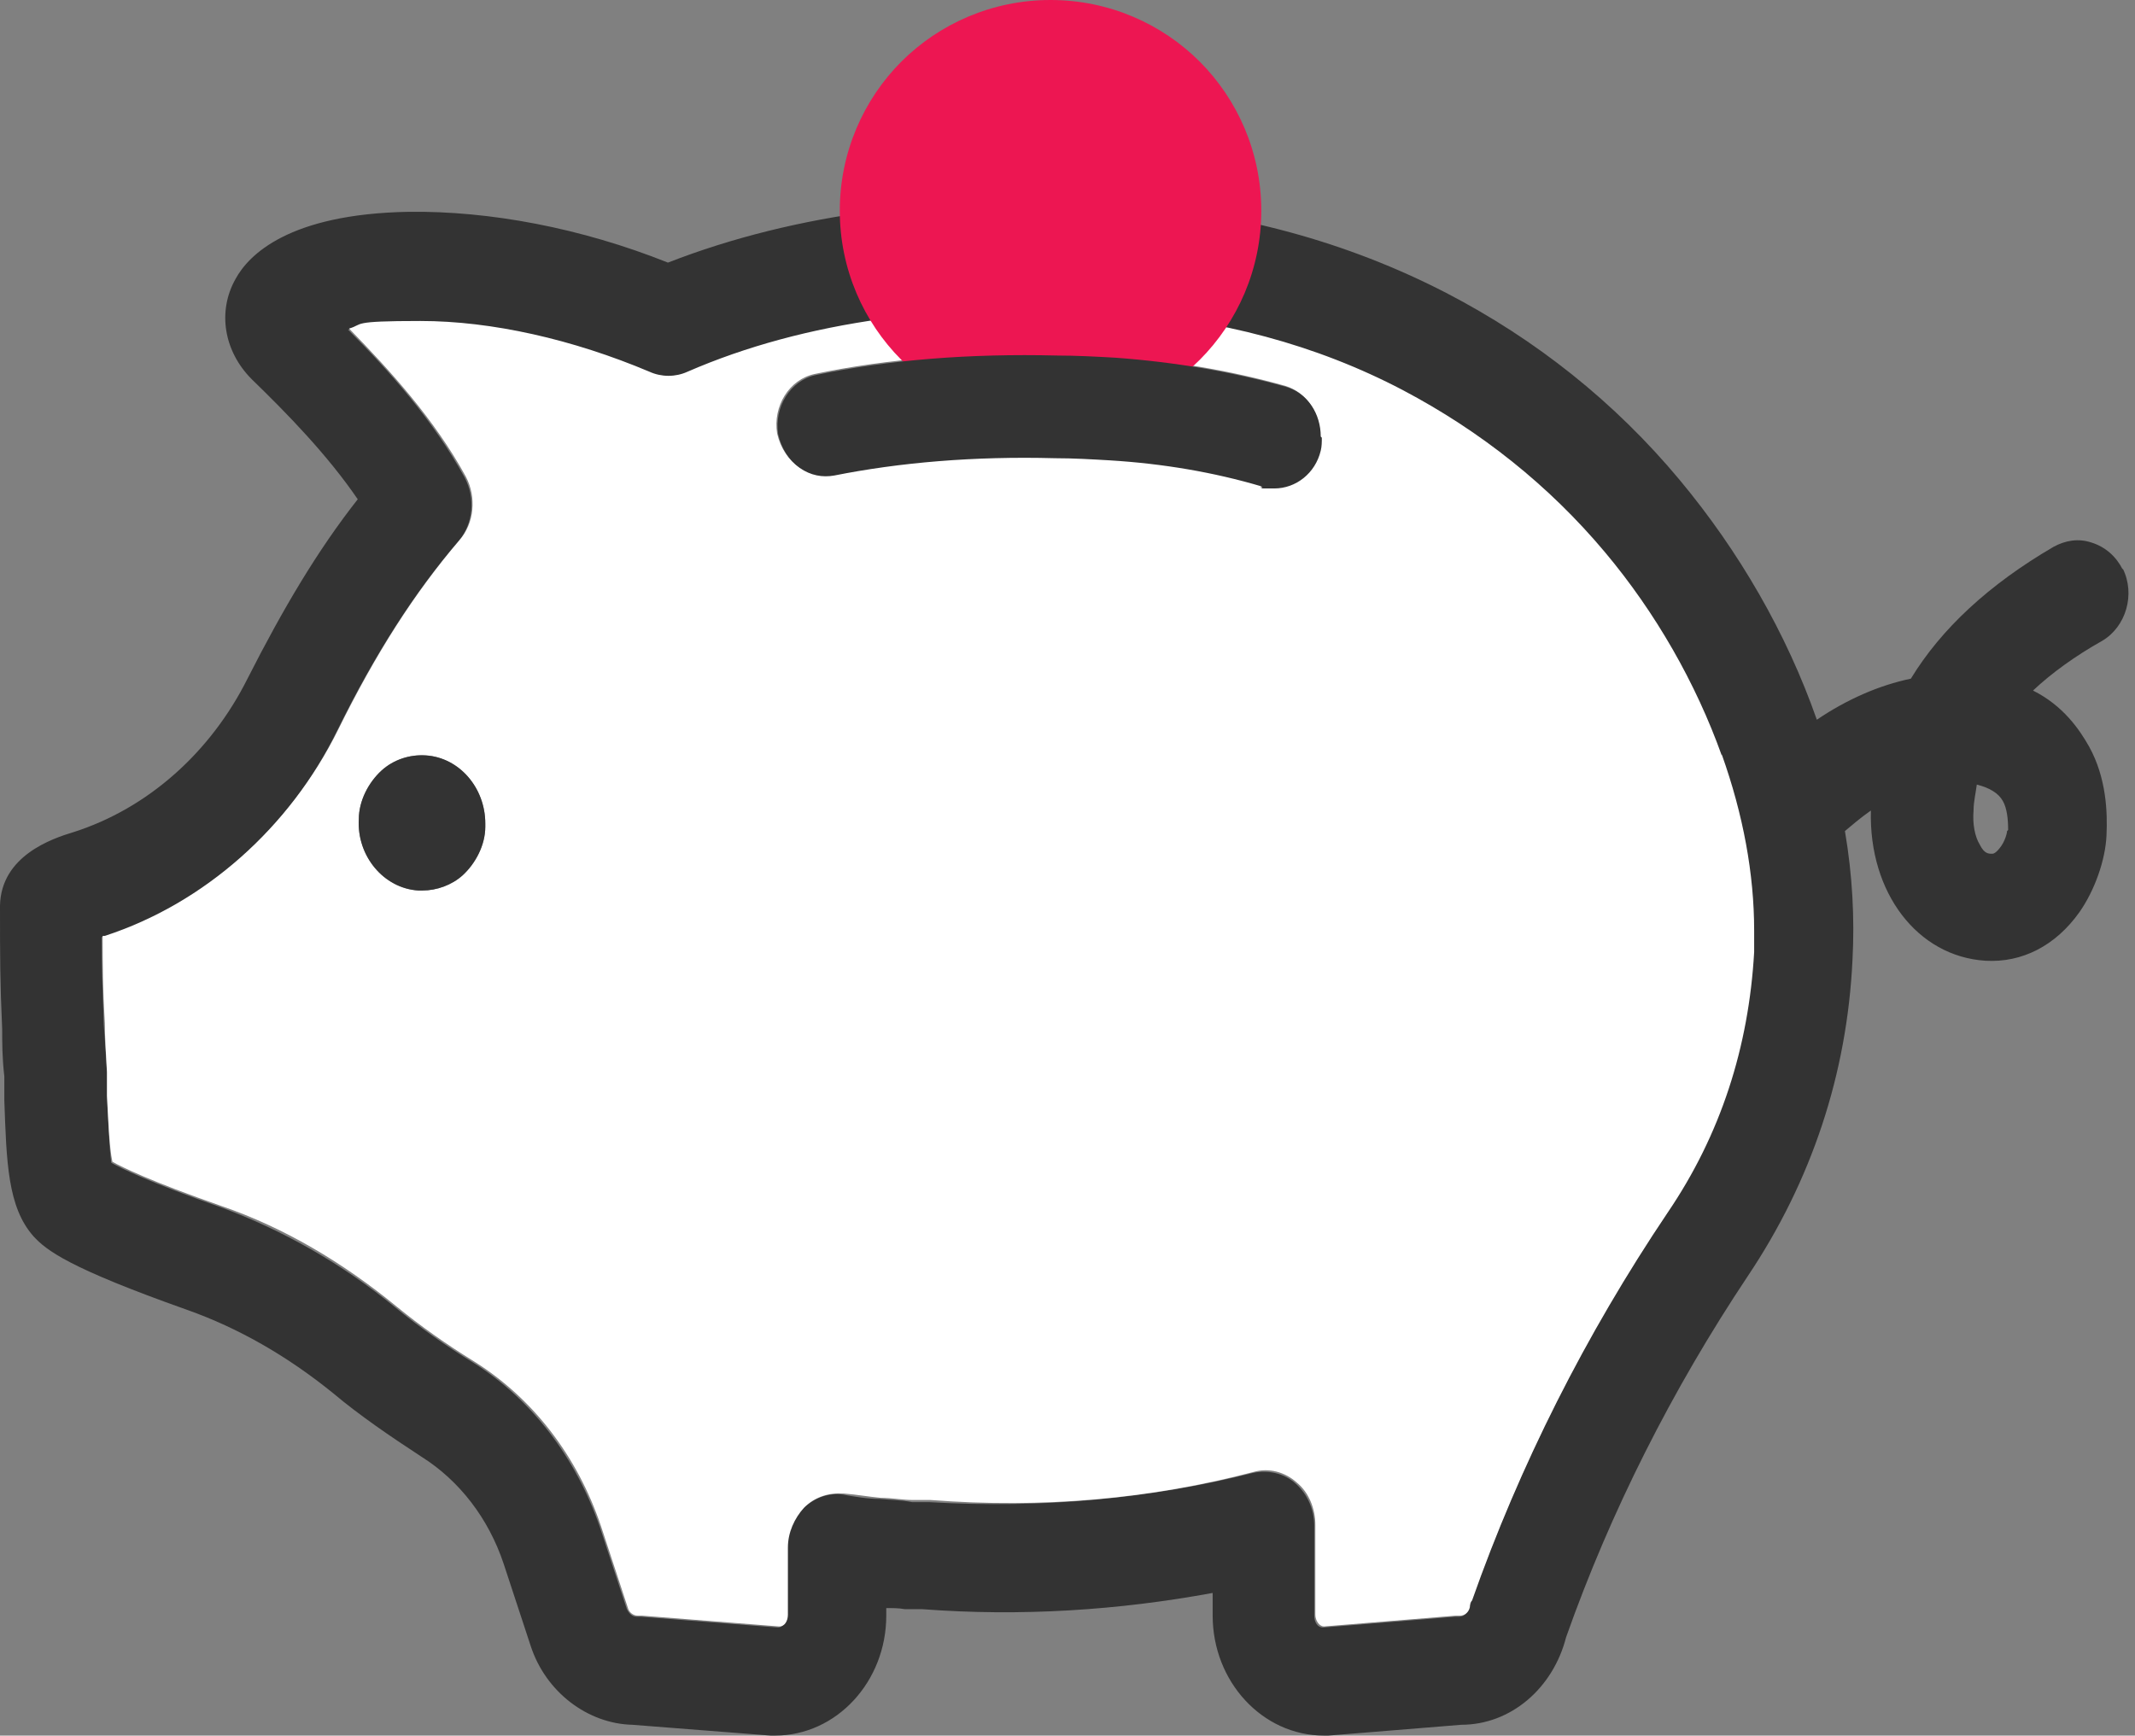
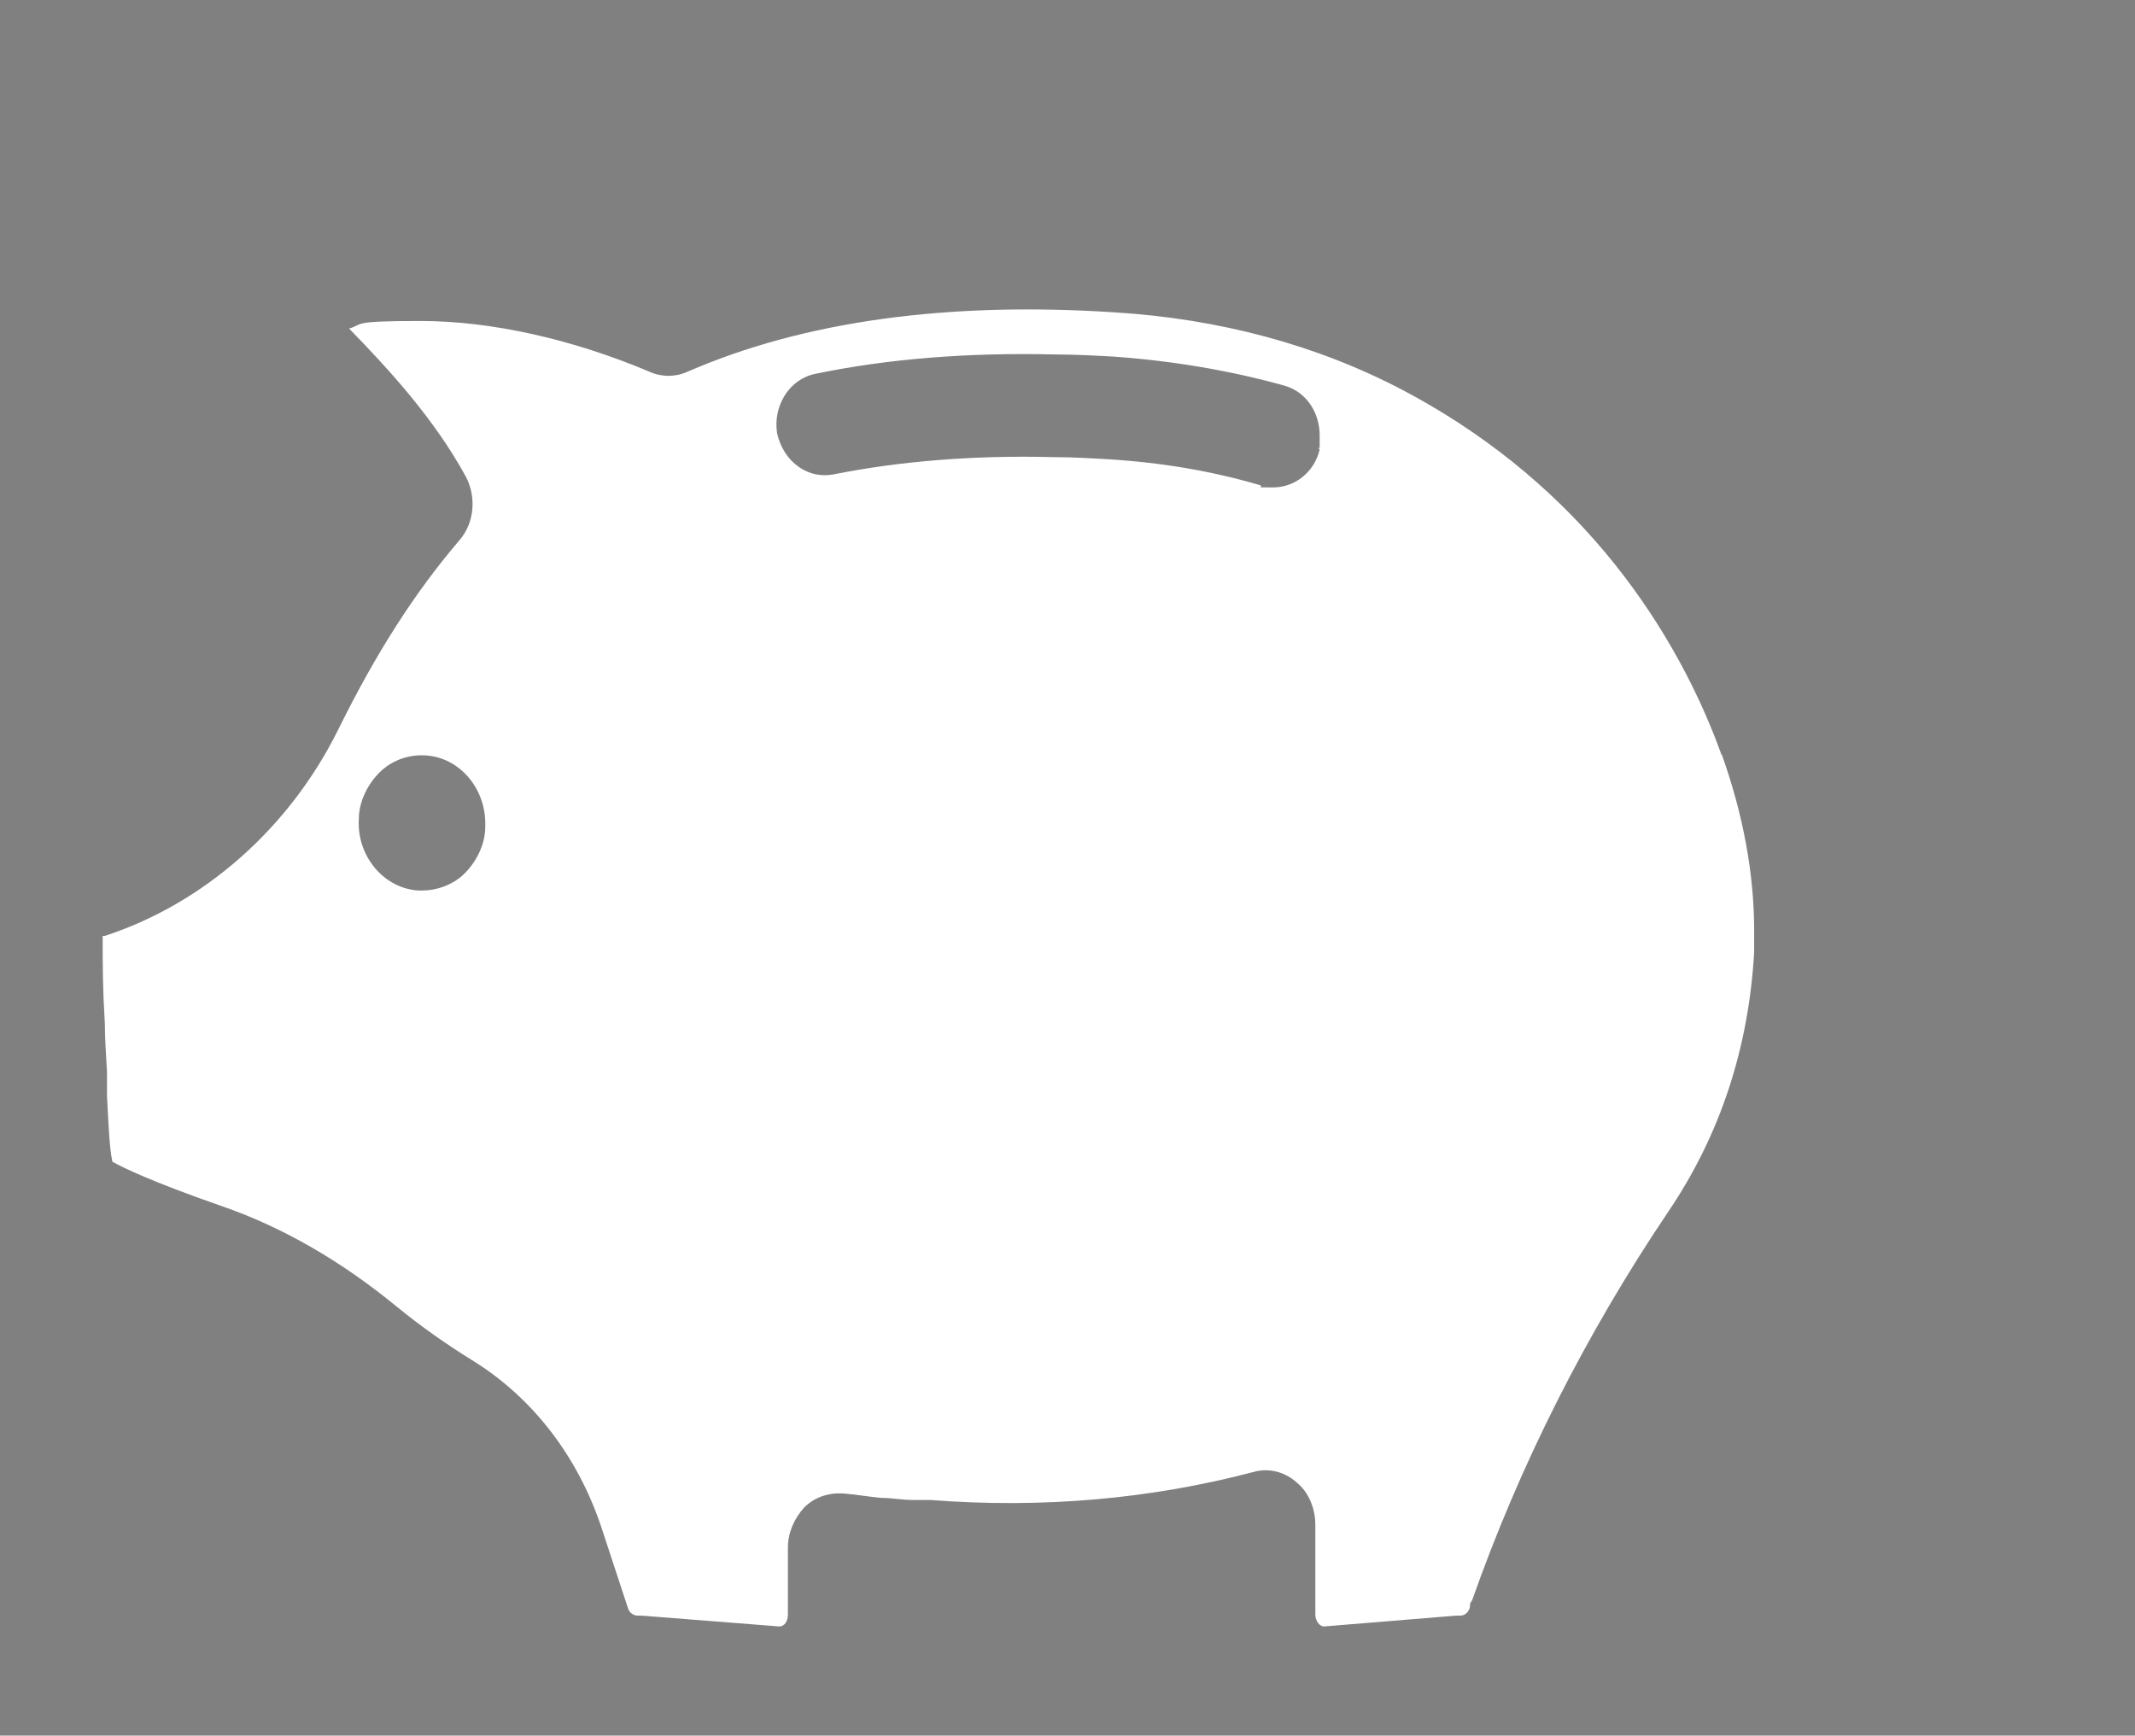
<svg xmlns="http://www.w3.org/2000/svg" width="123" height="100" viewBox="0 0 123 100" fill="none">
  <rect x="0" y="0" width="123" height="100" fill="#808080" stroke="none" />
-   <path d="M122.292 32.814C121.918 32.067 121.295 31.507 120.486 31.258C119.739 31.009 118.992 31.133 118.307 31.507C114.571 33.686 111.831 36.239 110.087 39.103C108.282 39.477 106.414 40.286 104.67 41.469C102.927 36.488 100.187 31.756 96.762 27.646C93.026 23.163 88.481 19.552 83.313 16.874C77.647 13.948 71.295 12.204 64.508 11.768C54.546 11.146 45.828 12.267 38.481 15.131C33.499 13.138 28.207 12.142 23.537 12.204C16.625 12.329 14.321 14.695 13.574 16.065C12.516 17.933 12.889 20.237 14.508 21.855C16.563 23.848 18.867 26.214 20.61 28.767C18.306 31.694 16.314 35.056 14.259 39.103C12.142 43.337 8.531 46.575 4.234 47.945C2.989 48.319 0.062 49.315 0 52.179C0 55.106 4.73201e-07 56.538 0.125 59.278C0.125 60.025 0.125 60.959 0.249 62.017C0.249 62.453 0.249 62.951 0.249 63.387C0.374 66.936 0.436 69.552 1.93 71.233C2.677 72.042 3.923 73.039 10.772 75.467C13.761 76.525 16.563 78.144 19.178 80.261C20.735 81.569 22.478 82.752 24.284 83.935C26.463 85.305 28.145 87.484 29.016 90.1L30.573 94.832C31.445 97.509 33.873 99.315 36.426 99.377L44.396 100C44.458 100 44.521 100 44.645 100C48.194 100 51.059 96.887 51.059 93.088V92.653C51.432 92.653 51.806 92.653 52.117 92.715H53.113C58.842 93.151 64.446 92.777 69.863 91.781V93.088C69.863 96.887 72.727 100 76.277 100C79.826 100 76.401 100 76.526 100L84.184 99.377C87.049 99.377 89.477 97.26 90.224 94.334C92.777 87.111 96.326 80.075 100.685 73.537C104.359 68.057 106.414 61.893 106.725 55.293C106.85 52.926 106.725 50.436 106.289 47.883C106.663 47.572 107.161 47.136 107.784 46.7C107.659 51.432 110.461 55.106 114.384 55.355C116.501 55.479 118.431 54.483 119.801 52.553C120.673 51.308 121.295 49.564 121.358 48.132C121.42 46.824 121.358 44.832 120.361 43.026C119.801 42.03 118.867 40.66 117.124 39.788C118.182 38.792 119.552 37.796 121.109 36.924C122.478 36.115 123.039 34.247 122.292 32.752V32.814ZM100.996 54.919C100.685 60.336 99.004 65.38 96.015 69.925C91.283 76.961 87.547 84.496 84.745 92.279C84.745 92.403 84.683 92.528 84.62 92.653C84.558 92.964 84.309 93.151 84.06 93.151C83.811 93.151 83.935 93.151 83.811 93.151L76.214 93.773C75.903 93.773 75.716 93.462 75.716 93.088V87.92C75.716 86.986 75.343 86.115 74.658 85.492C73.973 84.869 73.039 84.682 72.167 84.869C66.252 86.364 60.025 86.924 53.549 86.55H52.553C51.93 86.426 51.308 86.426 50.685 86.364C50 86.364 49.253 86.239 48.568 86.115C47.758 85.99 46.887 86.301 46.264 86.924C45.641 87.484 45.33 88.356 45.33 89.228V93.088C45.33 93.462 45.081 93.773 44.832 93.773L36.924 93.151C36.862 93.151 36.8 93.151 36.675 93.151C36.426 93.151 36.239 92.964 36.115 92.715L34.558 87.983C33.188 83.998 30.635 80.635 27.273 78.518C25.654 77.522 24.159 76.463 22.79 75.343C19.676 72.79 16.252 70.859 12.702 69.552C8.593 68.12 6.974 67.31 6.413 66.999C6.289 66.189 6.227 64.321 6.164 63.2V61.831C6.102 60.772 6.04 59.838 5.978 59.029C5.915 56.974 5.853 55.728 5.853 53.985C5.853 53.985 5.915 53.985 5.978 53.985C11.706 52.117 16.625 47.821 19.427 42.092C21.607 37.671 23.848 34.184 26.401 31.195C27.273 30.199 27.397 28.705 26.775 27.522C24.969 24.222 22.416 21.357 20.05 18.991C20.922 18.742 22.291 18.555 24.159 18.555C28.269 18.555 33.001 19.614 37.36 21.482C38.045 21.793 38.792 21.793 39.539 21.482C46.264 18.618 54.546 17.497 64.135 18.057C70.174 18.431 75.778 19.925 80.76 22.541C85.243 24.844 89.166 28.02 92.404 31.88C95.33 35.367 97.634 39.415 99.129 43.587C100.374 47.011 100.996 50.498 100.996 53.736C100.996 56.974 100.996 54.608 100.996 54.981V54.919ZM115.629 47.883C115.629 48.008 115.505 48.506 115.193 48.879C114.944 49.191 114.82 49.191 114.757 49.191C114.571 49.191 114.322 49.191 114.072 48.692C113.761 48.194 113.637 47.447 113.699 46.7C113.699 46.202 113.823 45.704 113.886 45.206C114.633 45.392 115.131 45.704 115.38 46.139C115.629 46.575 115.691 47.198 115.691 47.821L115.629 47.883Z" fill="#333333" />
  <path d="M99.191 43.525C97.696 39.353 95.392 35.306 92.466 31.819C89.228 27.958 85.305 24.845 80.822 22.479C75.841 19.863 70.237 18.369 64.197 17.995C54.608 17.373 46.326 18.494 39.602 21.42C38.917 21.732 38.107 21.732 37.422 21.42C33.001 19.552 28.331 18.494 24.222 18.494C20.112 18.494 20.984 18.68 20.112 18.93C22.478 21.358 25.031 24.16 26.837 27.46C27.459 28.643 27.335 30.137 26.463 31.134C23.91 34.123 21.669 37.609 19.489 42.03C16.687 47.697 11.768 52.055 6.04 53.923C6.04 53.923 5.978 53.923 5.915 53.923C5.915 55.667 5.915 56.912 6.04 58.967C6.04 59.776 6.102 60.648 6.164 61.769V63.139C6.227 64.26 6.289 66.127 6.476 66.937C7.036 67.248 8.655 68.058 12.765 69.49C16.376 70.735 19.738 72.728 22.852 75.281C24.222 76.401 25.716 77.46 27.335 78.456C30.697 80.573 33.25 83.874 34.62 87.921L36.177 92.653C36.239 92.902 36.488 93.089 36.737 93.089C36.986 93.089 36.862 93.089 36.986 93.089L44.894 93.712C45.206 93.712 45.392 93.4 45.392 93.027V89.166C45.392 88.294 45.766 87.485 46.326 86.862C46.949 86.24 47.758 85.991 48.63 86.053C49.377 86.115 50.062 86.24 50.747 86.302C51.37 86.302 51.993 86.426 52.615 86.426H53.611C60.087 86.925 66.314 86.364 72.229 84.808C73.101 84.558 74.035 84.808 74.72 85.43C75.405 85.991 75.778 86.925 75.778 87.859V93.027C75.778 93.4 76.028 93.712 76.277 93.712L83.873 93.089C83.935 93.089 83.998 93.089 84.122 93.089C84.371 93.089 84.62 92.902 84.683 92.591C84.683 92.466 84.683 92.342 84.807 92.217C87.547 84.434 91.345 76.9 96.077 69.864C99.128 65.38 100.747 60.337 101.059 54.857C101.059 54.421 101.059 54.048 101.059 53.612C101.059 50.374 100.436 46.95 99.191 43.462V43.525ZM27.958 47.634C27.958 48.693 27.397 49.752 26.65 50.436C26.027 50.997 25.156 51.308 24.346 51.308C23.537 51.308 24.222 51.308 24.097 51.308C22.105 51.184 20.548 49.316 20.672 47.199C20.672 46.14 21.233 45.081 21.98 44.397C22.665 43.774 23.599 43.462 24.533 43.525C26.463 43.649 27.958 45.393 27.958 47.448C27.958 49.502 27.958 47.572 27.958 47.697V47.634ZM76.028 25.903C75.716 27.211 74.595 28.083 73.35 28.083C72.105 28.083 72.852 28.083 72.603 27.958C69.863 27.149 66.937 26.651 63.886 26.464C62.827 26.401 61.768 26.339 60.71 26.339C56.04 26.215 51.743 26.588 48.008 27.335C47.323 27.46 46.638 27.335 46.015 26.9C45.392 26.464 44.956 25.779 44.77 24.969C44.521 23.413 45.455 21.856 46.949 21.545C51.121 20.673 55.791 20.299 60.834 20.424C61.955 20.424 63.076 20.486 64.197 20.549C67.621 20.797 70.922 21.358 74.035 22.23C75.28 22.603 76.028 23.786 76.028 25.094C76.028 26.401 76.028 25.592 75.965 25.841L76.028 25.903Z" fill="white" />
-   <path d="M27.958 47.385C27.958 47.447 27.958 47.51 27.958 47.634C27.958 48.693 27.397 49.751 26.65 50.436C26.027 50.996 25.156 51.308 24.346 51.308C23.537 51.308 24.222 51.308 24.097 51.308C22.105 51.183 20.548 49.315 20.672 47.198C20.672 46.14 21.233 45.081 21.98 44.396C22.665 43.773 23.599 43.462 24.533 43.524C26.463 43.649 27.958 45.392 27.958 47.447V47.385Z" fill="#333333" />
-   <path fill-rule="evenodd" clip-rule="evenodd" d="M72.665 12.142C72.665 15.504 71.295 18.555 69.116 20.735C66.937 22.914 63.886 24.284 60.523 24.284C57.161 24.284 54.11 22.914 51.93 20.735C49.751 18.555 48.381 15.504 48.381 12.142C48.381 8.78 49.751 5.729 51.93 3.549C54.11 1.37 57.161 0 60.523 0C63.886 0 66.937 1.37 69.116 3.549C71.295 5.729 72.665 8.78 72.665 12.142Z" fill="#ED1652" />
-   <path d="M76.152 25.218C76.152 25.467 76.152 25.716 76.09 25.965C75.778 27.272 74.658 28.144 73.412 28.144C72.167 28.144 72.914 28.144 72.665 28.02C69.925 27.21 66.999 26.712 63.948 26.525C62.889 26.463 61.831 26.401 60.772 26.401C56.102 26.276 51.806 26.65 48.07 27.397C47.385 27.521 46.7 27.397 46.077 26.961C45.455 26.525 45.019 25.84 44.832 25.031C44.583 23.474 45.517 21.917 47.011 21.606C51.183 20.734 55.853 20.361 60.897 20.485C62.017 20.485 63.138 20.547 64.259 20.61C67.684 20.859 70.984 21.419 74.097 22.291C75.343 22.665 76.09 23.848 76.09 25.155L76.152 25.218Z" fill="#333333" />
</svg>